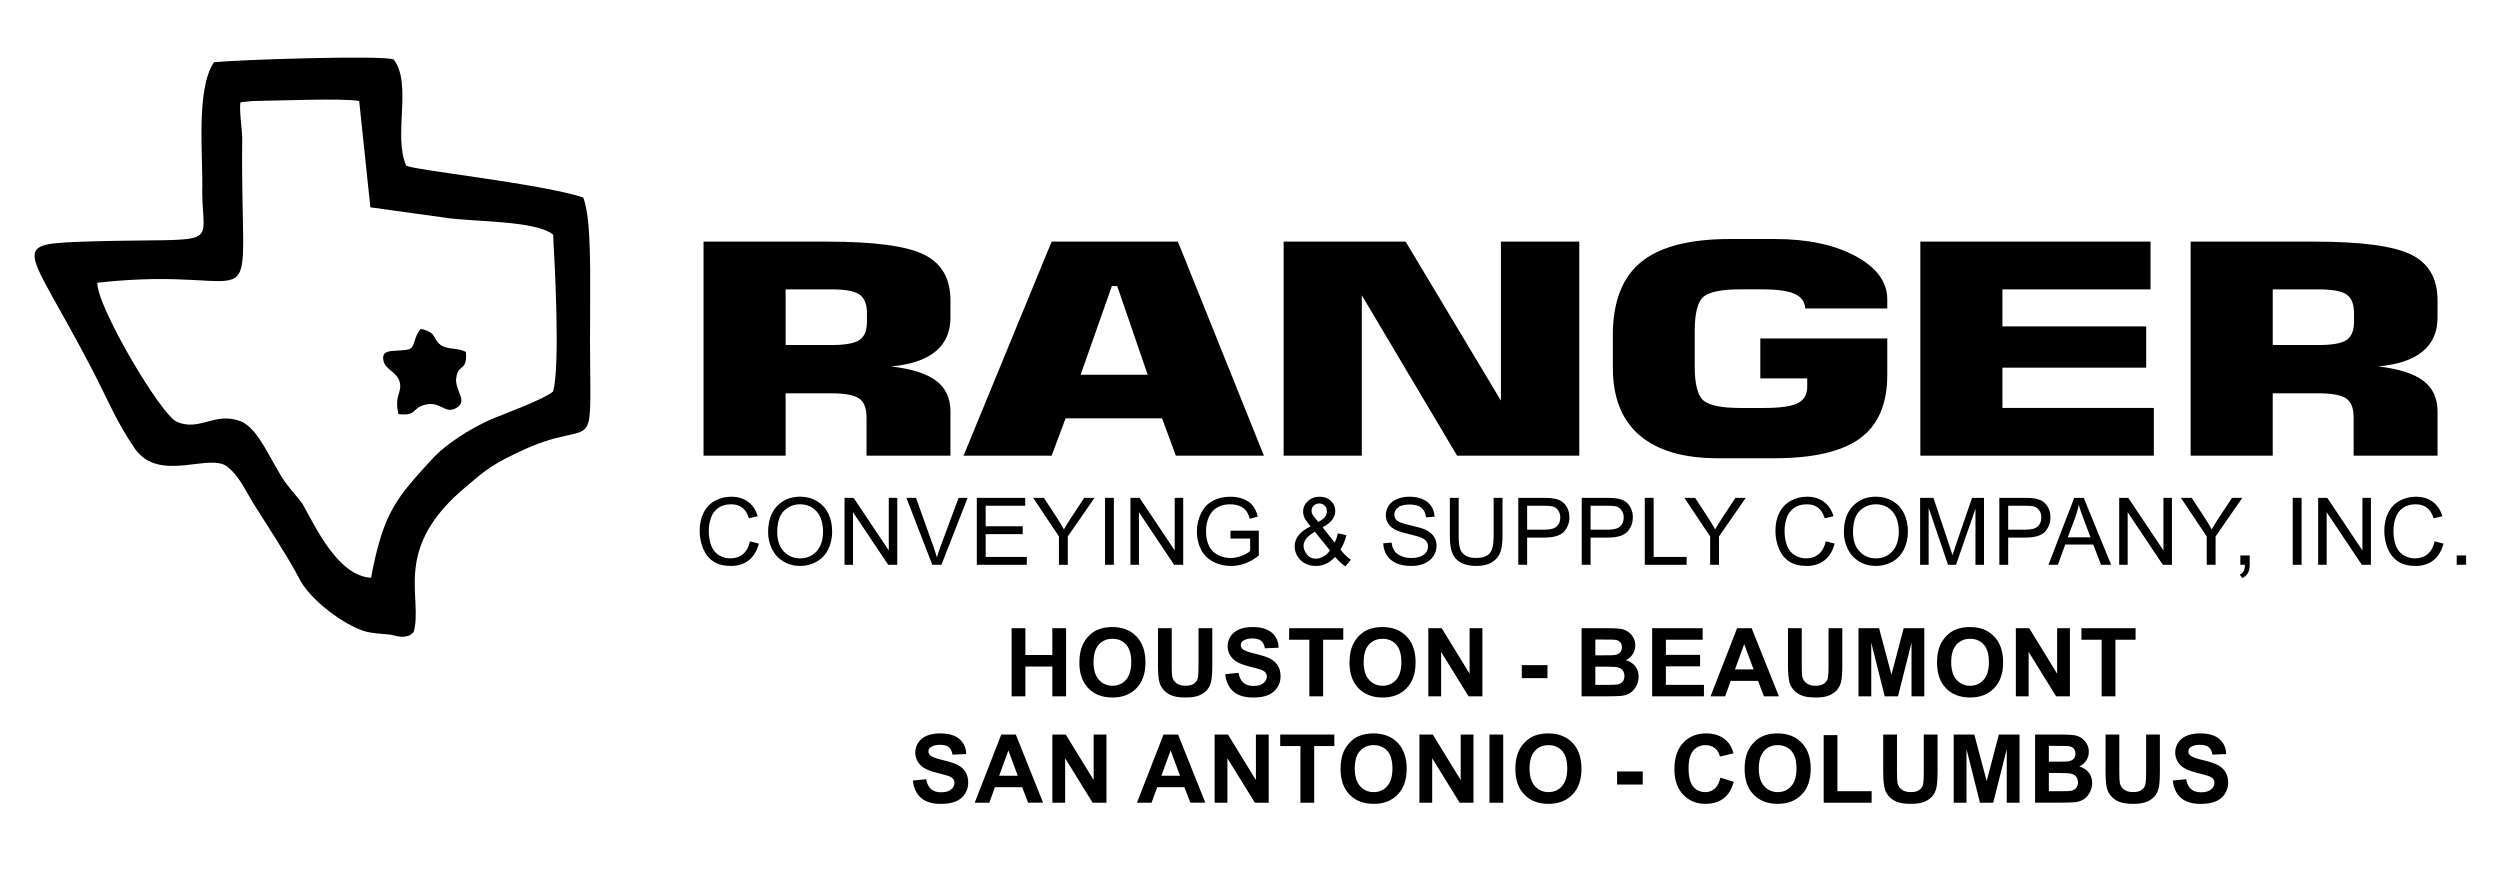
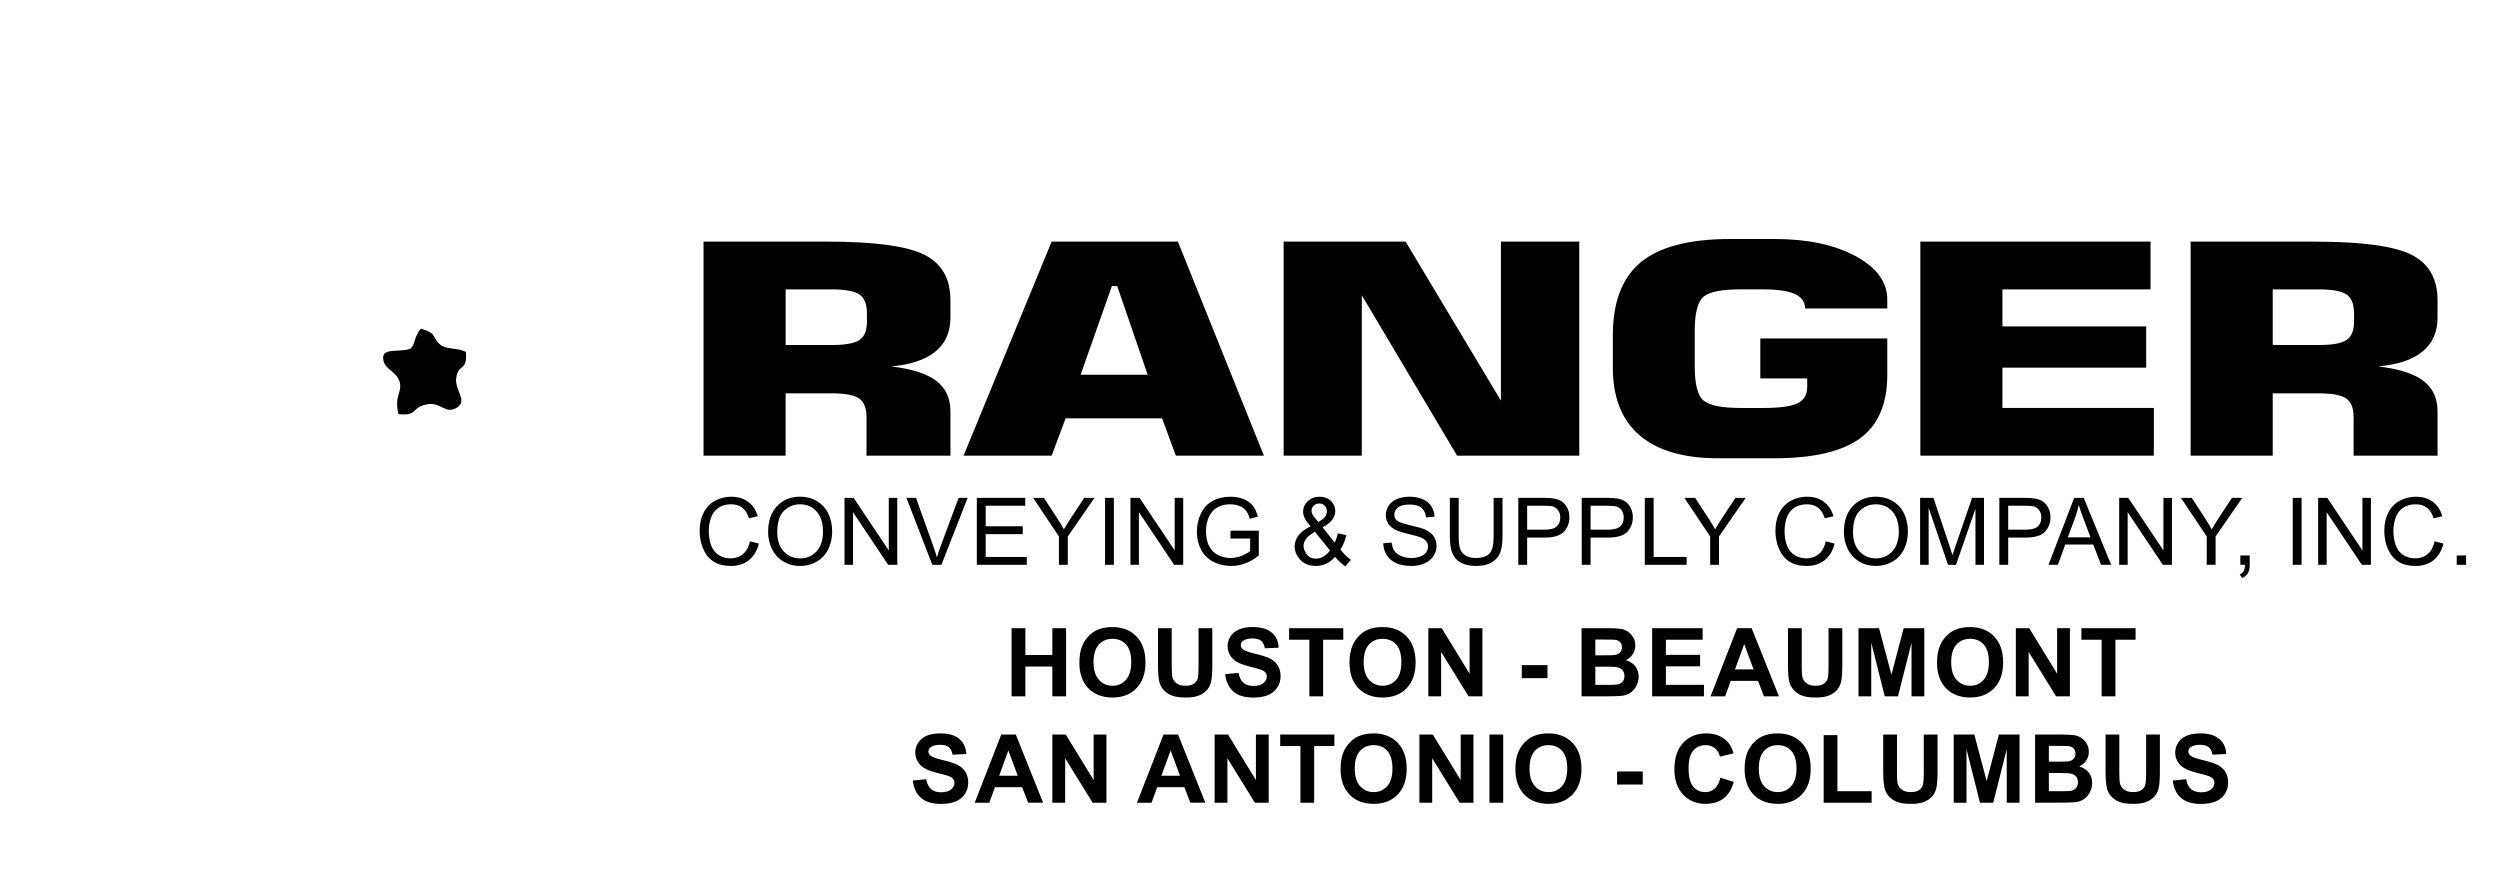
<svg xmlns="http://www.w3.org/2000/svg" width="434" height="154" viewBox="0 0 434 154">
  <g fill="none" fill-rule="evenodd">
    <g fill="#000">
      <g>
-         <path d="M71.801 109.752c1.703-5.845-3.657-13.955 8.06-24.366 3.741-3.144 4.736-4.32 9.742-6.7 15.265-7.53 12.61 3.958 12.84-24.217-.053-5.44.345-16.324-1.202-20.194-7.566-2.453-29.716-4.765-30.73-5.532-2.312-5.224 1.12-14.194-2.189-18.436-2.27-.755-27.154.068-31.174.496-3.223 4.695-1.849 16.727-2.044 22.558.095 9.908 3.596 7.932-19.278 8.542-14.83.532-11.314.11.217 22.342 2.818 5.413 4.108 8.897 7.424 13.722 4.333 5.98 13.08.457 16.123 3.147 2.028 1.73 2.8 3.665 4.334 6.176 2.298 3.67 5.871 9.074 7.92 12.94 1.798 3.869 8.129 8.471 11.658 9.408 1.512.375 2.77.362 4.28.541 1.007.185 1.26.377 2.266.367 1.255-.206 1.004-.203 1.753-.794zM43.751 17.54c3.77-.037 16.338-.547 18.606.013l1.94 18.44 13.092 1.815c4.784.732 15.593.433 18.635 2.93.307 5.824 1.222 22.33.012 27.2-1.496 1.375-8.761 3.97-11.016 4.964-3.504 1.589-7.501 4.153-9.741 6.505-6.47 7.059-8.71 9.412-10.862 20.896-5.786-.332-9.64-8.844-11.943-12.902-1.018-1.35-1.78-2.12-2.8-3.47-2.548-3.473-4.618-9.475-7.898-10.805-4.543-1.703-7.024 1.817-11.063.108-2.777-1.14-14.026-20.264-13.811-24.153 30.39-3.404 24.734 9.67 25.15-25.307-.01-.973-.552-4.852-.31-6.02l2.009-.214z" transform="translate(-169 -4534) translate(169 4534)" />
        <path d="M69.17 71.89c3.273.357 2.254-.993 4.51-1.598 2.759-.804 3.537 1.714 5.538.53 2-1.187-.027-2.721-.047-4.858.22-3.11 2-1.185 1.713-4.874-1.516-.763-3.022-.36-4.286-1.124-1.773-1.344-.523-2.132-3.548-2.88-1.243 1.372-.976 3.118-1.977 3.517-2.006.602-5.032-.34-4.507 1.985.267 1.553 2.282 1.922 2.801 3.665.522 1.939-.983 2.34-.197 5.637M122.134 79.106v-37.16h21.431c8.193 0 13.813.749 16.86 2.256 3.048 1.51 4.572 4.15 4.572 7.932v2.99c0 2.514-.865 4.482-2.608 5.904-1.732 1.423-4.304 2.284-7.706 2.582 3.585.416 6.206 1.252 7.851 2.496 1.647 1.252 2.463 3.033 2.463 5.342v7.658h-14.569V72.42c0-1.576-.438-2.667-1.303-3.255-.866-.587-2.487-.886-4.841-.886h-7.9v10.828h-14.25zm14.25-19.21h7.974c2.377 0 3.998-.29 4.852-.878.866-.58 1.292-1.653 1.292-3.22v-1.424c0-1.576-.439-2.665-1.305-3.253-.865-.588-2.486-.886-4.84-.886h-7.972v9.66zM167.274 79.106l15.288-37.16h21.92l14.934 37.16h-15.287l-2.39-6.484h-16.75l-2.427 6.484h-15.288zm20.324-14.048h11.641l-5.29-15.402h-.927l-5.424 15.402zM222.84 79.106L222.84 41.946 244.014 41.946 260.559 69.548 260.559 41.946 274.163 41.946 274.163 79.106 252.952 79.106 236.409 51.256 236.409 79.106 222.84 79.106M327.631 53.549h-14.25c-.05-1.167-.66-2.01-1.842-2.54-1.183-.519-3.083-.783-5.73-.783h-3.571c-3.267 0-5.412.418-6.462 1.252-1.048.827-1.572 2.837-1.572 6.015v6.108c0 3.153.524 5.137 1.572 5.972 1.05.835 3.195 1.252 6.462 1.252h3.962c2.804 0 4.767-.272 5.876-.826 1.108-.554 1.657-1.5 1.657-2.854v-1.449h-8.143v-6.934h22.041v6.339c0 5.025-1.573 8.69-4.73 10.998-3.157 2.308-8.144 3.458-14.946 3.458h-9.679c-5.999 0-10.545-1.328-13.641-3.986-3.098-2.65-4.646-6.57-4.646-11.747V58.19c0-5.792 1.634-10.018 4.889-12.693 3.267-2.666 8.423-4.005 15.47-4.005h7.74c5.72 0 10.4.998 14.058 2.983 3.656 1.984 5.485 4.489 5.485 7.496v1.577M333.371 79.106L333.371 41.946 373.333 41.946 373.333 50.235 347.622 50.235 347.622 56.667 372.577 56.667 372.577 63.83 347.622 63.83 347.622 70.817 373.906 70.817 373.906 79.106 333.371 79.106M380.293 79.106v-37.16h21.432c8.192 0 13.812.749 16.86 2.256 3.047 1.51 4.572 4.15 4.572 7.932v2.99c0 2.514-.867 4.482-2.61 5.904-1.73 1.423-4.302 2.284-7.704 2.582 3.584.416 6.205 1.252 7.85 2.496 1.647 1.252 2.464 3.033 2.464 5.342v7.658h-14.569V72.42c0-1.576-.439-2.667-1.304-3.255-.866-.587-2.487-.886-4.841-.886h-7.898v10.828h-14.252zm14.252-19.21h7.972c2.378 0 3.998-.29 4.852-.878.865-.58 1.292-1.653 1.292-3.22v-1.424c0-1.576-.439-2.665-1.305-3.253-.864-.588-2.486-.886-4.84-.886h-7.971v9.66zM130.197 93.975l1.54.39c-.322 1.261-.904 2.224-1.74 2.89-.84.664-1.862.994-3.075.994-1.254 0-2.27-.255-3.056-.764-.785-.51-1.383-1.25-1.792-2.215-.408-.97-.613-2.01-.613-3.118 0-1.21.23-2.266.692-3.167.462-.901 1.12-1.586 1.975-2.056.853-.468 1.793-.7 2.818-.7 1.164 0 2.14.295 2.935.887.793.594 1.344 1.425 1.655 2.5l-1.512.356c-.27-.847-.66-1.46-1.175-1.848-.512-.387-1.156-.58-1.935-.58-.894 0-1.638.215-2.239.642-.6.43-1.022 1.005-1.263 1.726-.244.721-.365 1.465-.365 2.232 0 .989.143 1.85.43 2.59.289.735.736 1.287 1.345 1.654.608.365 1.266.545 1.975.545.86 0 1.59-.248 2.187-.744.599-.497 1.001-1.237 1.213-2.214M134.93 92.414c0 1.402.376 2.503 1.129 3.31.755.807 1.699 1.21 2.836 1.21 1.159 0 2.11-.406 2.858-1.222.747-.813 1.123-1.97 1.123-3.466 0-.944-.162-1.77-.481-2.477-.32-.706-.788-1.253-1.403-1.642-.617-.388-1.307-.583-2.073-.583-1.09 0-2.027.374-2.812 1.124-.785.747-1.177 1.997-1.177 3.746zm-1.586-.025c0-1.93.516-3.44 1.553-4.53 1.036-1.091 2.374-1.638 4.014-1.638 1.072 0 2.041.257 2.901.769.861.514 1.519 1.228 1.971 2.146.452.916.677 1.956.677 3.118 0 1.18-.236 2.235-.712 3.165-.476.93-1.15 1.633-2.022 2.112-.874.48-1.813.718-2.824.718-1.095 0-2.073-.263-2.933-.793-.863-.527-1.515-1.25-1.96-2.166-.443-.912-.665-1.88-.665-2.9zM146.608 98.051L146.608 86.426 148.185 86.426 154.291 95.553 154.291 86.426 155.766 86.426 155.766 98.051 154.188 98.051 148.083 88.917 148.083 98.051 146.608 98.051M161.852 98.05l-4.503-11.624h1.668l3.02 8.445c.243.677.446 1.313.61 1.902.18-.633.39-1.266.627-1.902l3.139-8.445h1.57l-4.553 11.625h-1.578M169.576 98.051L169.576 86.426 177.98 86.426 177.98 87.8 171.114 87.8 171.114 91.359 177.545 91.359 177.545 92.722 171.114 92.722 171.114 96.679 178.251 96.679 178.251 98.051 169.576 98.051M183.831 98.05v-4.923l-4.48-6.7h1.87l2.293 3.505c.422.655.814 1.31 1.18 1.968.35-.61.772-1.294 1.27-2.054l2.252-3.42h1.792l-4.639 6.701v4.924h-1.538M191.831 98.051L193.368 98.051 193.368 86.426 191.831 86.426zM196.244 98.051L196.244 86.426 197.822 86.426 203.927 95.553 203.927 86.426 205.404 86.426 205.404 98.051 203.825 98.051 197.719 88.917 197.719 98.051 196.244 98.051M213.609 93.491V92.13l4.922-.007v4.312c-.754.602-1.534 1.055-2.337 1.36-.805.304-1.631.455-2.474.455-1.143 0-2.182-.244-3.113-.732-.934-.489-1.637-1.198-2.113-2.12-.477-.926-.715-1.96-.715-3.103 0-1.131.238-2.186.711-3.166.472-.982 1.153-1.71 2.04-2.187.89-.474 1.912-.713 3.07-.713.84 0 1.6.137 2.279.41.68.271 1.213.65 1.597 1.136.388.488.68 1.12.883 1.904l-1.39.38c-.174-.592-.391-1.058-.648-1.396-.26-.337-.631-.61-1.113-.81-.48-.205-1.015-.308-1.6-.308-.703 0-1.312.109-1.824.323-.514.214-.926.495-1.242.844-.314.35-.558.73-.733 1.15-.295.717-.444 1.498-.444 2.339 0 1.036.178 1.903.535 2.6.358.7.877 1.217 1.56 1.554.681.338 1.404.51 2.17.51.669 0 1.318-.131 1.952-.388.635-.254 1.114-.527 1.443-.82V93.49h-3.416M230.88 95.553l-2.618-3.242c-.772.46-1.294.887-1.562 1.281-.27.394-.406.784-.406 1.168 0 .472.19.961.563 1.468.376.508.907.76 1.594.76.428 0 .871-.132 1.328-.4.46-.266.825-.614 1.1-1.035zm-2.01-4.931c.621-.365 1.021-.684 1.203-.961.183-.273.273-.577.273-.913 0-.394-.124-.719-.376-.969-.252-.252-.564-.378-.94-.378-.386 0-.706.125-.963.373-.257.25-.384.552-.384.913 0 .179.046.368.137.567.092.199.233.407.417.629l.634.739zm2.905 6.057c-.47.525-.986.918-1.54 1.177-.554.263-1.156.393-1.8.393-1.188 0-2.133-.4-2.831-1.204-.566-.655-.848-1.39-.848-2.197 0-.718.23-1.368.693-1.948.463-.578 1.154-1.087 2.075-1.525-.524-.602-.873-1.091-1.047-1.468-.175-.373-.26-.737-.26-1.085 0-.698.273-1.305.818-1.821.548-.514 1.238-.773 2.066-.773.792 0 1.442.244 1.948.73.503.487.755 1.071.755 1.753 0 1.103-.73 2.049-2.195 2.83l2.084 2.657c.239-.466.426-1.006.556-1.617l1.483.318c-.255 1.015-.596 1.848-1.03 2.503.534.71 1.137 1.305 1.815 1.785l-.959 1.135c-.576-.37-1.171-.917-1.783-1.643zM240.134 94.316l1.449-.127c.068.581.228 1.059.48 1.432.251.374.641.674 1.169.904.528.23 1.123.343 1.784.343.587 0 1.103-.086 1.553-.26.45-.174.785-.413 1.004-.716.22-.306.33-.637.33-.996 0-.365-.105-.683-.32-.957-.21-.272-.56-.5-1.044-.684-.314-.122-1.001-.31-2.07-.568-1.066-.256-1.815-.498-2.243-.726-.556-.288-.97-.651-1.243-1.081-.271-.432-.407-.913-.407-1.449 0-.585.166-1.134.498-1.643.333-.511.821-.899 1.46-1.163.64-.264 1.35-.397 2.131-.397.865 0 1.623.14 2.284.418.656.275 1.163.685 1.517 1.223.352.54.544 1.151.572 1.832l-1.477.112c-.08-.734-.348-1.292-.805-1.665-.458-.376-1.132-.563-2.025-.563-.93 0-1.608.17-2.035.511-.424.342-.64.753-.64 1.232 0 .42.153.764.453 1.032.298.27 1.07.546 2.32.828 1.25.284 2.109.53 2.573.741.677.315 1.179.709 1.5 1.186.323.48.482 1.032.482 1.653 0 .62-.176 1.202-.53 1.749-.355.546-.865.972-1.528 1.277-.662.304-1.409.455-2.239.455-1.051 0-1.934-.151-2.643-.46-.712-.306-1.27-.766-1.675-1.383-.404-.614-.617-1.313-.635-2.09M259.295 86.426h1.54v6.718c0 1.167-.133 2.095-.4 2.783-.263.687-.74 1.245-1.43 1.676-.69.432-1.594.646-2.715.646-1.088 0-1.98-.187-2.67-.563-.695-.373-1.19-.919-1.484-1.629-.298-.712-.444-1.68-.444-2.913v-6.718h1.537v6.71c0 1.01.095 1.754.282 2.231.186.479.51.846.965 1.107.457.259 1.018.39 1.678.39 1.132 0 1.939-.258 2.42-.772.48-.512.72-1.497.72-2.956v-6.71M265.112 91.954h3.008c.994 0 1.7-.184 2.116-.555.418-.372.625-.89.625-1.562 0-.486-.121-.904-.368-1.25-.246-.347-.568-.575-.97-.686-.262-.067-.738-.101-1.435-.101h-2.976v4.154zm-1.537 6.097V86.426h4.385c.772 0 1.36.039 1.767.112.572.095 1.05.276 1.438.544.383.265.696.64.931 1.12.235.482.352 1.01.352 1.587 0 .988-.315 1.826-.943 2.51-.63.683-1.768 1.027-3.41 1.027h-2.983v4.725h-1.537zM276.125 91.954h3.007c.993 0 1.7-.184 2.117-.555.416-.372.625-.89.625-1.562 0-.486-.122-.904-.369-1.25-.246-.347-.569-.575-.97-.686-.262-.067-.737-.101-1.435-.101h-2.975v4.154zm-1.538 6.097V86.426h4.385c.772 0 1.362.039 1.767.112.571.095 1.05.276 1.438.544.383.265.696.64.931 1.12.235.482.352 1.01.352 1.587 0 .988-.314 1.826-.942 2.51-.63.683-1.768 1.027-3.41 1.027h-2.983v4.725h-1.538zM285.535 98.051L285.535 86.426 287.075 86.426 287.075 96.679 292.799 96.679 292.799 98.051 285.535 98.051M296.883 98.05v-4.923l-4.48-6.7h1.87l2.292 3.505c.422.655.815 1.31 1.18 1.968.35-.61.772-1.294 1.27-2.054l2.252-3.42h1.792l-4.64 6.701v4.924h-1.536M316.95 93.975l1.541.39c-.322 1.261-.904 2.224-1.74 2.89-.84.664-1.862.994-3.075.994-1.253 0-2.271-.255-3.055-.764-.785-.51-1.383-1.25-1.792-2.215-.409-.97-.614-2.01-.614-3.118 0-1.21.23-2.266.692-3.167.463-.901 1.121-1.586 1.976-2.056.852-.468 1.792-.7 2.818-.7 1.163 0 2.14.295 2.933.887.793.594 1.345 1.425 1.657 2.5l-1.514.356c-.27-.847-.66-1.46-1.174-1.848-.512-.387-1.156-.58-1.935-.58-.893 0-1.637.215-2.239.642-.6.43-1.022 1.005-1.263 1.726-.244.721-.365 1.465-.365 2.232 0 .989.143 1.85.429 2.59.29.735.737 1.287 1.346 1.654.61.365 1.267.545 1.976.545.86 0 1.588-.248 2.186-.744.6-.497 1.001-1.237 1.212-2.214M321.684 92.414c0 1.402.376 2.503 1.13 3.31.754.807 1.698 1.21 2.835 1.21 1.158 0 2.111-.406 2.858-1.222.747-.813 1.124-1.97 1.124-3.466 0-.944-.163-1.77-.482-2.477-.32-.706-.787-1.253-1.402-1.642-.617-.388-1.307-.583-2.073-.583-1.091 0-2.028.374-2.813 1.124-.784.747-1.177 1.997-1.177 3.746zm-1.586-.025c0-1.93.517-3.44 1.554-4.53 1.037-1.091 2.373-1.638 4.014-1.638 1.072 0 2.04.257 2.902.769.86.514 1.517 1.228 1.969 2.146.452.916.677 1.956.677 3.118 0 1.18-.236 2.235-.712 3.165-.476.93-1.15 1.633-2.022 2.112-.874.48-1.813.718-2.822.718-1.098 0-2.074-.263-2.934-.793-.864-.527-1.517-1.25-1.96-2.166-.445-.912-.666-1.88-.666-2.9zM333.33 98.05V86.427h2.316l2.75 8.231c.254.766.441 1.34.555 1.722.132-.422.338-1.045.62-1.865l2.782-8.088h2.07v11.625h-1.482v-9.73l-3.378 9.73h-1.388l-3.362-9.895v9.895h-1.483M348.624 91.954h3.006c.993 0 1.7-.184 2.116-.555.417-.372.627-.89.627-1.562 0-.486-.123-.904-.37-1.25-.245-.347-.567-.575-.971-.686-.259-.067-.736-.101-1.434-.101h-2.974v4.154zm-1.538 6.097V86.426h4.385c.771 0 1.361.039 1.767.112.571.095 1.05.276 1.437.544.384.265.695.64.93 1.12.237.482.353 1.01.353 1.587 0 .988-.314 1.826-.942 2.51-.63.683-1.767 1.027-3.41 1.027h-2.982v4.725h-1.538zM358.969 93.276h3.945l-1.216-3.217c-.368-.977-.645-1.78-.823-2.412-.15.747-.357 1.486-.628 2.222l-1.278 3.407zm-3.353 4.775l4.466-11.625h1.657l4.758 11.625h-1.754l-1.357-3.52h-4.86l-1.275 3.52h-1.635zM367.89 98.051L367.89 86.426 369.467 86.426 375.573 95.553 375.573 86.426 377.049 86.426 377.049 98.051 375.47 98.051 369.364 88.917 369.364 98.051 367.89 98.051M383.088 98.05v-4.923l-4.479-6.7h1.87l2.293 3.505c.423.655.815 1.31 1.18 1.968.35-.61.771-1.294 1.27-2.054l2.251-3.42h1.792l-4.64 6.701v4.924h-1.537M388.923 98.05v-1.625h1.627v1.626c0 .598-.106 1.08-.317 1.448-.213.365-.55.65-1.006.854l-.399-.612c.301-.133.523-.328.667-.582.143-.257.221-.625.237-1.108h-.809M398.019 98.051L399.557 98.051 399.557 86.426 398.019 86.426zM402.433 98.051L402.433 86.426 404.011 86.426 410.117 95.553 410.117 86.426 411.591 86.426 411.591 98.051 410.014 98.051 403.908 88.917 403.908 98.051 402.433 98.051M422.65 93.975l1.54.39c-.323 1.261-.904 2.224-1.74 2.89-.838.664-1.862.994-3.075.994-1.252 0-2.271-.255-3.055-.764-.785-.51-1.383-1.25-1.792-2.215-.41-.97-.614-2.01-.614-3.118 0-1.21.23-2.266.692-3.167.463-.901 1.121-1.586 1.977-2.056.851-.468 1.79-.7 2.817-.7 1.163 0 2.14.295 2.933.887.793.594 1.345 1.425 1.658 2.5l-1.515.356c-.27-.847-.66-1.46-1.175-1.848-.51-.387-1.155-.58-1.934-.58-.894 0-1.637.215-2.238.642-.601.43-1.023 1.005-1.264 1.726-.244.721-.365 1.465-.365 2.232 0 .989.143 1.85.43 2.59.289.735.736 1.287 1.345 1.654.61.365 1.267.545 1.976.545.861 0 1.588-.248 2.186-.744.6-.497 1.002-1.237 1.213-2.214M426.487 98.051L428.113 98.051 428.113 96.425 426.487 96.425zM175.615 120.887L175.615 109.056 178.006 109.056 178.006 113.712 182.685 113.712 182.685 109.056 185.073 109.056 185.073 120.887 182.685 120.887 182.685 115.714 178.006 115.714 178.006 120.887 175.615 120.887M189.84 114.965c0 1.339.311 2.354.928 3.045.62.691 1.405 1.036 2.358 1.036.95 0 1.733-.34 2.344-1.03.608-.685.914-1.712.914-3.084 0-1.356-.298-2.367-.89-3.037-.595-.665-1.385-.999-2.368-.999-.987 0-1.78.338-2.383 1.014-.6.675-.903 1.691-.903 3.055zm-2.46.08c0-1.207.18-2.218.54-3.036.27-.6.637-1.143 1.102-1.621.465-.477.975-.834 1.53-1.064.737-.315 1.585-.47 2.548-.47 1.745 0 3.139.541 4.185 1.624 1.047 1.08 1.57 2.583 1.57 4.508 0 1.912-.52 3.404-1.56 4.485-1.037 1.076-2.426 1.616-4.161 1.616-1.76 0-3.16-.536-4.198-1.608-1.038-1.074-1.555-2.553-1.555-4.434zM201.024 109.056h2.388v6.408c0 1.015.03 1.676.089 1.977.102.484.347.873.729 1.165.386.294.911.44 1.579.44.678 0 1.19-.137 1.534-.415.344-.276.55-.618.62-1.02.07-.404.104-1.073.104-2.01v-6.545h2.389v6.214c0 1.422-.064 2.423-.194 3.011-.13.586-.366 1.079-.713 1.484-.348.403-.812.724-1.391.964-.582.24-1.341.358-2.277.358-1.13 0-1.986-.129-2.57-.39-.584-.263-1.045-.601-1.383-1.017-.34-.415-.562-.854-.67-1.311-.156-.678-.234-1.677-.234-3.003v-6.31M212.691 117.038l2.324-.228c.138.782.422 1.355.852 1.721.426.363 1.002.548 1.729.548.768 0 1.35-.162 1.738-.49.391-.324.587-.705.587-1.14 0-.282-.083-.517-.249-.713-.162-.198-.448-.369-.859-.513-.279-.099-.917-.27-1.912-.518-1.28-.315-2.178-.707-2.692-1.17-.728-.65-1.092-1.444-1.092-2.38 0-.602.171-1.165.513-1.691.342-.523.834-.922 1.476-1.197.644-.274 1.418-.413 2.327-.413 1.488 0 2.603.326 3.355.977.75.653 1.143 1.52 1.181 2.607l-2.387.106c-.102-.61-.322-1.047-.659-1.31-.336-.27-.84-.402-1.512-.402-.694 0-1.239.141-1.63.428-.254.182-.38.427-.38.733 0 .28.118.52.355.719.3.253 1.033.517 2.196.79 1.161.276 2.022.56 2.578.852.556.293.99.693 1.308 1.203.314.51.47 1.137.47 1.884 0 .677-.186 1.313-.564 1.903-.377.592-.91 1.033-1.598 1.32-.688.288-1.548.43-2.575.43-1.495 0-2.644-.342-3.445-1.035-.802-.691-1.281-1.698-1.435-3.02M227.302 120.887L227.302 111.059 223.793 111.059 223.793 109.056 233.192 109.056 233.192 111.059 229.692 111.059 229.692 120.887 227.302 120.887M236.733 114.965c0 1.339.313 2.354.93 3.045.618.691 1.403 1.036 2.356 1.036.951 0 1.733-.34 2.345-1.03.609-.685.913-1.712.913-3.084 0-1.356-.296-2.367-.889-3.037-.595-.665-1.385-.999-2.369-.999-.985 0-1.78.338-2.382 1.014-.6.675-.904 1.691-.904 3.055zm-2.46.08c0-1.207.18-2.218.542-3.036.27-.6.636-1.143 1.1-1.621.467-.477.975-.834 1.53-1.064.738-.315 1.585-.47 2.55-.47 1.744 0 3.137.541 4.184 1.624 1.046 1.08 1.57 2.583 1.57 4.508 0 1.912-.522 3.404-1.559 4.485-1.04 1.076-2.427 1.616-4.162 1.616-1.76 0-3.16-.536-4.197-1.608-1.039-1.074-1.557-2.553-1.557-4.434zM247.957 120.887L247.957 109.056 250.281 109.056 255.123 116.955 255.123 109.056 257.344 109.056 257.344 120.887 254.945 120.887 250.177 113.171 250.177 120.887 247.957 120.887M264.185 117.729L268.639 117.729 268.639 115.464 264.185 115.464zM276.951 115.73v3.162h2.209c.862 0 1.408-.021 1.639-.072.356-.064.645-.223.868-.47.222-.251.336-.587.336-1.006 0-.355-.089-.655-.26-.903-.173-.248-.42-.43-.745-.542-.326-.114-1.034-.169-2.12-.169h-1.927zm0-4.704v2.734h1.565c.93 0 1.51-.012 1.735-.041.408-.046.729-.187.964-.422.234-.234.35-.542.35-.925 0-.366-.099-.664-.3-.892-.203-.229-.505-.367-.902-.414-.235-.026-.916-.04-2.04-.04h-1.372zm-2.39-1.97h4.728c.937 0 1.636.038 2.098.12.459.076.869.238 1.233.486.363.249.664.577.906.989.243.41.364.872.364 1.382 0 .554-.15 1.064-.447 1.527-.3.463-.705.81-1.214 1.041.718.21 1.274.567 1.66 1.07.39.508.58 1.103.58 1.786 0 .538-.122 1.06-.373 1.57-.25.507-.593.914-1.025 1.218-.431.302-.967.49-1.603.56-.397.042-1.357.07-2.88.082h-4.027v-11.831zM286.811 120.887L286.811 109.056 295.58 109.056 295.58 111.059 289.199 111.059 289.199 113.681 295.137 113.681 295.137 115.672 289.199 115.672 289.199 118.892 295.807 118.892 295.807 120.887 286.811 120.887M304.424 116.206l-1.63-4.39-1.6 4.39h3.23zm4.398 4.68h-2.6l-1.032-2.689h-4.73l-.975 2.69h-2.534l4.608-11.831h2.525l4.738 11.83zM310.393 109.056h2.39v6.408c0 1.015.029 1.676.087 1.977.102.484.347.873.729 1.165.386.294.913.44 1.578.44.679 0 1.19-.137 1.535-.415.344-.276.552-.618.62-1.02.072-.404.104-1.073.104-2.01v-6.545h2.389v6.214c0 1.422-.064 2.423-.193 3.011-.13.586-.366 1.079-.714 1.484-.346.403-.812.724-1.39.964-.581.24-1.342.358-2.278.358-1.13 0-1.987-.129-2.57-.39-.583-.263-1.044-.601-1.383-1.017-.338-.415-.56-.854-.67-1.311-.156-.678-.234-1.677-.234-3.003v-6.31M322.633 120.887L322.633 109.056 326.208 109.056 328.354 117.127 330.475 109.056 334.058 109.056 334.058 120.887 331.84 120.887 331.84 111.574 329.492 120.887 327.191 120.887 324.85 111.574 324.85 120.887 322.633 120.887M338.728 114.965c0 1.339.312 2.354.929 3.045.62.691 1.404 1.036 2.356 1.036.951 0 1.733-.34 2.344-1.03.61-.685.915-1.712.915-3.084 0-1.356-.297-2.367-.889-3.037-.596-.665-1.386-.999-2.37-.999-.984 0-1.778.338-2.382 1.014-.6.675-.903 1.691-.903 3.055zm-2.46.08c0-1.207.18-2.218.54-3.036.27-.6.637-1.143 1.102-1.621.466-.477.974-.834 1.53-1.064.738-.315 1.585-.47 2.549-.47 1.745 0 3.138.541 4.184 1.624 1.047 1.08 1.57 2.583 1.57 4.508 0 1.912-.52 3.404-1.559 4.485-1.04 1.076-2.427 1.616-4.162 1.616-1.76 0-3.16-.536-4.197-1.608-1.039-1.074-1.556-2.553-1.556-4.434zM349.951 120.887L349.951 109.056 352.276 109.056 357.118 116.955 357.118 109.056 359.337 109.056 359.337 120.887 356.94 120.887 352.172 113.171 352.172 120.887 349.951 120.887M364.846 120.887L364.846 111.059 361.336 111.059 361.336 109.056 370.737 109.056 370.737 111.059 367.236 111.059 367.236 120.887 364.846 120.887M158.464 135.501l2.324-.23c.138.784.421 1.356.852 1.722.426.364 1.002.55 1.729.55.77 0 1.35-.164 1.738-.491.39-.326.587-.706.587-1.14 0-.282-.083-.52-.248-.714-.163-.2-.449-.37-.86-.513-.278-.099-.917-.27-1.912-.517-1.28-.317-2.177-.708-2.692-1.17-.728-.652-1.092-1.445-1.092-2.38 0-.605.171-1.166.513-1.692.341-.523.834-.923 1.476-1.198.645-.273 1.42-.41 2.327-.41 1.488 0 2.603.324 3.356.975.75.652 1.142 1.519 1.18 2.608l-2.387.105c-.101-.608-.322-1.047-.658-1.312-.336-.266-.84-.398-1.513-.398-.693 0-1.239.14-1.63.425-.254.183-.38.428-.38.734 0 .28.118.52.355.718.3.254 1.033.518 2.195.79 1.162.276 2.023.56 2.578.852.557.295.991.694 1.31 1.204.313.51.47 1.138.47 1.883 0 .678-.187 1.314-.565 1.903-.377.593-.91 1.034-1.598 1.32-.688.29-1.547.433-2.575.433-1.495 0-2.644-.345-3.445-1.036-.802-.69-1.281-1.699-1.435-3.02M176.682 134.668l-1.63-4.39-1.598 4.39h3.228zm4.399 4.68h-2.6l-1.033-2.687h-4.728l-.976 2.688h-2.534l4.608-11.83h2.526l4.737 11.83zM182.691 139.349L182.691 127.519 185.016 127.519 189.858 135.417 189.858 127.519 192.078 127.519 192.078 139.349 189.679 139.349 184.911 131.633 184.911 139.349 182.691 139.349M204.85 134.668l-1.63-4.39-1.599 4.39h3.23zm4.397 4.68h-2.6l-1.032-2.687h-4.728l-.976 2.688h-2.533l4.607-11.83h2.526l4.736 11.83zM210.858 139.349L210.858 127.519 213.183 127.519 218.025 135.417 218.025 127.519 220.246 127.519 220.246 139.349 217.846 139.349 213.078 131.633 213.078 139.349 210.858 139.349M225.753 139.349L225.753 129.522 222.244 129.522 222.244 127.519 231.644 127.519 231.644 129.522 228.143 129.522 228.143 139.349 225.753 139.349M235.185 133.427c0 1.338.312 2.354.929 3.047.62.69 1.404 1.035 2.356 1.035.951 0 1.733-.342 2.345-1.03.609-.686.915-1.714.915-3.085 0-1.356-.297-2.367-.89-3.036-.596-.666-1.385-1-2.37-1-.985 0-1.778.34-2.382 1.014-.6.675-.903 1.691-.903 3.055zm-2.46.079c0-1.207.179-2.217.54-3.036.27-.599.637-1.142 1.102-1.621.466-.477.975-.831 1.529-1.063.739-.314 1.587-.468 2.55-.468 1.744 0 3.137.54 4.184 1.621 1.047 1.08 1.57 2.584 1.57 4.51 0 1.911-.52 3.404-1.559 4.483-1.038 1.077-2.426 1.617-4.162 1.617-1.76 0-3.158-.536-4.197-1.608-1.039-1.074-1.557-2.553-1.557-4.435zM246.408 139.349L246.408 127.519 248.733 127.519 253.576 135.417 253.576 127.519 255.795 127.519 255.795 139.349 253.396 139.349 248.629 131.633 248.629 139.349 246.408 139.349M258.568 139.349L260.956 139.349 260.956 127.519 258.568 127.519zM265.53 133.427c0 1.338.311 2.354.927 3.047.62.69 1.406 1.035 2.359 1.035.95 0 1.732-.342 2.344-1.03.608-.686.914-1.714.914-3.085 0-1.356-.298-2.367-.89-3.036-.595-.666-1.385-1-2.368-1-.987 0-1.78.34-2.383 1.014-.6.675-.903 1.691-.903 3.055zm-2.46.079c0-1.207.178-2.217.539-3.036.27-.599.637-1.142 1.103-1.621.465-.477.974-.831 1.528-1.063.738-.314 1.587-.468 2.55-.468 1.744 0 3.137.54 4.184 1.621 1.046 1.08 1.57 2.584 1.57 4.51 0 1.911-.52 3.404-1.559 4.483-1.038 1.077-2.425 1.617-4.161 1.617-1.761 0-3.16-.536-4.197-1.608-1.04-1.074-1.557-2.553-1.557-4.435zM280.726 136.193L285.179 136.193 285.179 133.925 280.726 133.925zM298.664 134.999l2.314.733c-.357 1.292-.946 2.25-1.771 2.879-.824.625-1.874.938-3.143.938-1.57 0-2.863-.536-3.873-1.608-1.01-1.074-1.516-2.543-1.516-4.4 0-1.97.51-3.5 1.525-4.59 1.016-1.088 2.351-1.633 4.01-1.633 1.446 0 2.623.426 3.524 1.282.541.505.943 1.232 1.212 2.18l-2.365.565c-.138-.615-.43-1.1-.876-1.455-.444-.356-.983-.532-1.616-.532-.876 0-1.59.314-2.135.946-.545.627-.817 1.647-.817 3.056 0 1.495.266 2.563.806 3.195.538.637 1.236.954 2.097.954.636 0 1.18-.202 1.637-.606.458-.402.786-1.039.987-1.904M305.327 133.427c0 1.338.31 2.354.927 3.047.62.69 1.406 1.035 2.358 1.035.95 0 1.732-.342 2.344-1.03.609-.686.914-1.714.914-3.085 0-1.356-.297-2.367-.89-3.036-.596-.666-1.385-1-2.368-1-.987 0-1.78.34-2.383 1.014-.6.675-.902 1.691-.902 3.055zm-2.461.079c0-1.207.178-2.217.54-3.036.27-.599.636-1.142 1.102-1.621.465-.477.974-.831 1.528-1.063.739-.314 1.587-.468 2.55-.468 1.744 0 3.137.54 4.184 1.621 1.047 1.08 1.57 2.584 1.57 4.51 0 1.911-.52 3.404-1.559 4.483-1.038 1.077-2.426 1.617-4.162 1.617-1.76 0-3.158-.536-4.196-1.608-1.04-1.074-1.557-2.553-1.557-4.435zM316.589 139.349L316.589 127.616 318.978 127.616 318.978 137.354 324.916 137.354 324.916 139.349 316.589 139.349M326.926 127.52h2.389v6.405c0 1.016.029 1.677.087 1.977.1.487.347.874.73 1.166.386.295.91.44 1.577.44.679 0 1.19-.137 1.535-.416.345-.276.552-.616.62-1.02.072-.404.104-1.073.104-2.01v-6.543h2.39v6.213c0 1.421-.065 2.425-.193 3.01-.13.587-.367 1.081-.715 1.486-.347.402-.812.724-1.39.963-.582.24-1.342.358-2.278.358-1.129 0-1.987-.129-2.57-.39-.584-.262-1.044-.601-1.383-1.017-.338-.416-.562-.854-.668-1.311-.158-.678-.235-1.678-.235-3.003v-6.309M339.164 139.349L339.164 127.519 342.74 127.519 344.886 135.589 347.006 127.519 350.59 127.519 350.59 139.349 348.373 139.349 348.373 130.036 346.023 139.349 343.724 139.349 341.383 130.036 341.383 139.349 339.164 139.349M355.682 134.192v3.162h2.208c.863 0 1.408-.022 1.639-.072.355-.062.645-.223.868-.471.224-.25.336-.586.336-1.005 0-.355-.089-.655-.259-.904-.173-.246-.42-.429-.746-.542-.326-.113-1.033-.168-2.119-.168h-1.927zm0-4.705v2.736h1.564c.931 0 1.51-.014 1.735-.041.408-.047.73-.187.965-.421.234-.234.35-.544.35-.925 0-.368-.1-.665-.301-.893-.204-.229-.504-.366-.902-.413-.236-.028-.916-.043-2.04-.043h-1.371zm-2.39-1.968h4.727c.937 0 1.637.038 2.098.118.46.077.87.24 1.233.488.363.247.664.575.906.988.242.411.364.874.364 1.383 0 .553-.149 1.063-.447 1.526-.3.462-.704.81-1.215 1.041.72.209 1.276.568 1.662 1.07.389.508.58 1.103.58 1.786 0 .538-.123 1.06-.374 1.57-.25.507-.592.914-1.025 1.218-.432.302-.966.49-1.602.561-.397.043-1.358.068-2.882.08h-4.025V127.52zM365.525 127.52h2.387v6.405c0 1.016.032 1.677.089 1.977.102.487.347.874.73 1.166.385.295.91.44 1.578.44.678 0 1.19-.137 1.533-.416.345-.276.551-.616.62-1.02.071-.404.106-1.073.106-2.01v-6.543h2.388v6.213c0 1.421-.064 2.425-.193 3.01-.13.587-.366 1.081-.713 1.486-.349.402-.813.724-1.391.963-.583.24-1.342.358-2.278.358-1.13 0-1.986-.129-2.57-.39-.584-.262-1.045-.601-1.383-1.017-.338-.416-.562-.854-.668-1.311-.158-.678-.235-1.678-.235-3.003v-6.309M377.191 135.501l2.324-.23c.138.784.423 1.356.852 1.722.426.364 1.002.55 1.73.55.767 0 1.35-.164 1.737-.491.391-.326.587-.706.587-1.14 0-.282-.083-.52-.248-.714-.163-.2-.449-.37-.86-.513-.277-.099-.917-.27-1.912-.517-1.28-.317-2.178-.708-2.692-1.17-.728-.652-1.092-1.445-1.092-2.38 0-.605.171-1.166.513-1.692.342-.523.835-.923 1.476-1.198.645-.273 1.418-.41 2.327-.41 1.488 0 2.603.324 3.356.975.748.652 1.144 1.519 1.182 2.608l-2.388.105c-.103-.608-.323-1.047-.659-1.312-.337-.266-.84-.398-1.513-.398-.693 0-1.239.14-1.63.425-.253.183-.38.428-.38.734 0 .28.118.52.356.718.3.254 1.032.518 2.195.79 1.161.276 2.022.56 2.578.852.557.295.99.694 1.308 1.204.314.51.47 1.138.47 1.883 0 .678-.186 1.314-.564 1.903-.377.593-.91 1.034-1.597 1.32-.689.29-1.548.433-2.576.433-1.495 0-2.643-.345-3.445-1.036-.802-.69-1.281-1.699-1.435-3.02" transform="translate(-169 -4534) translate(169 4534)" />
      </g>
    </g>
  </g>
</svg>